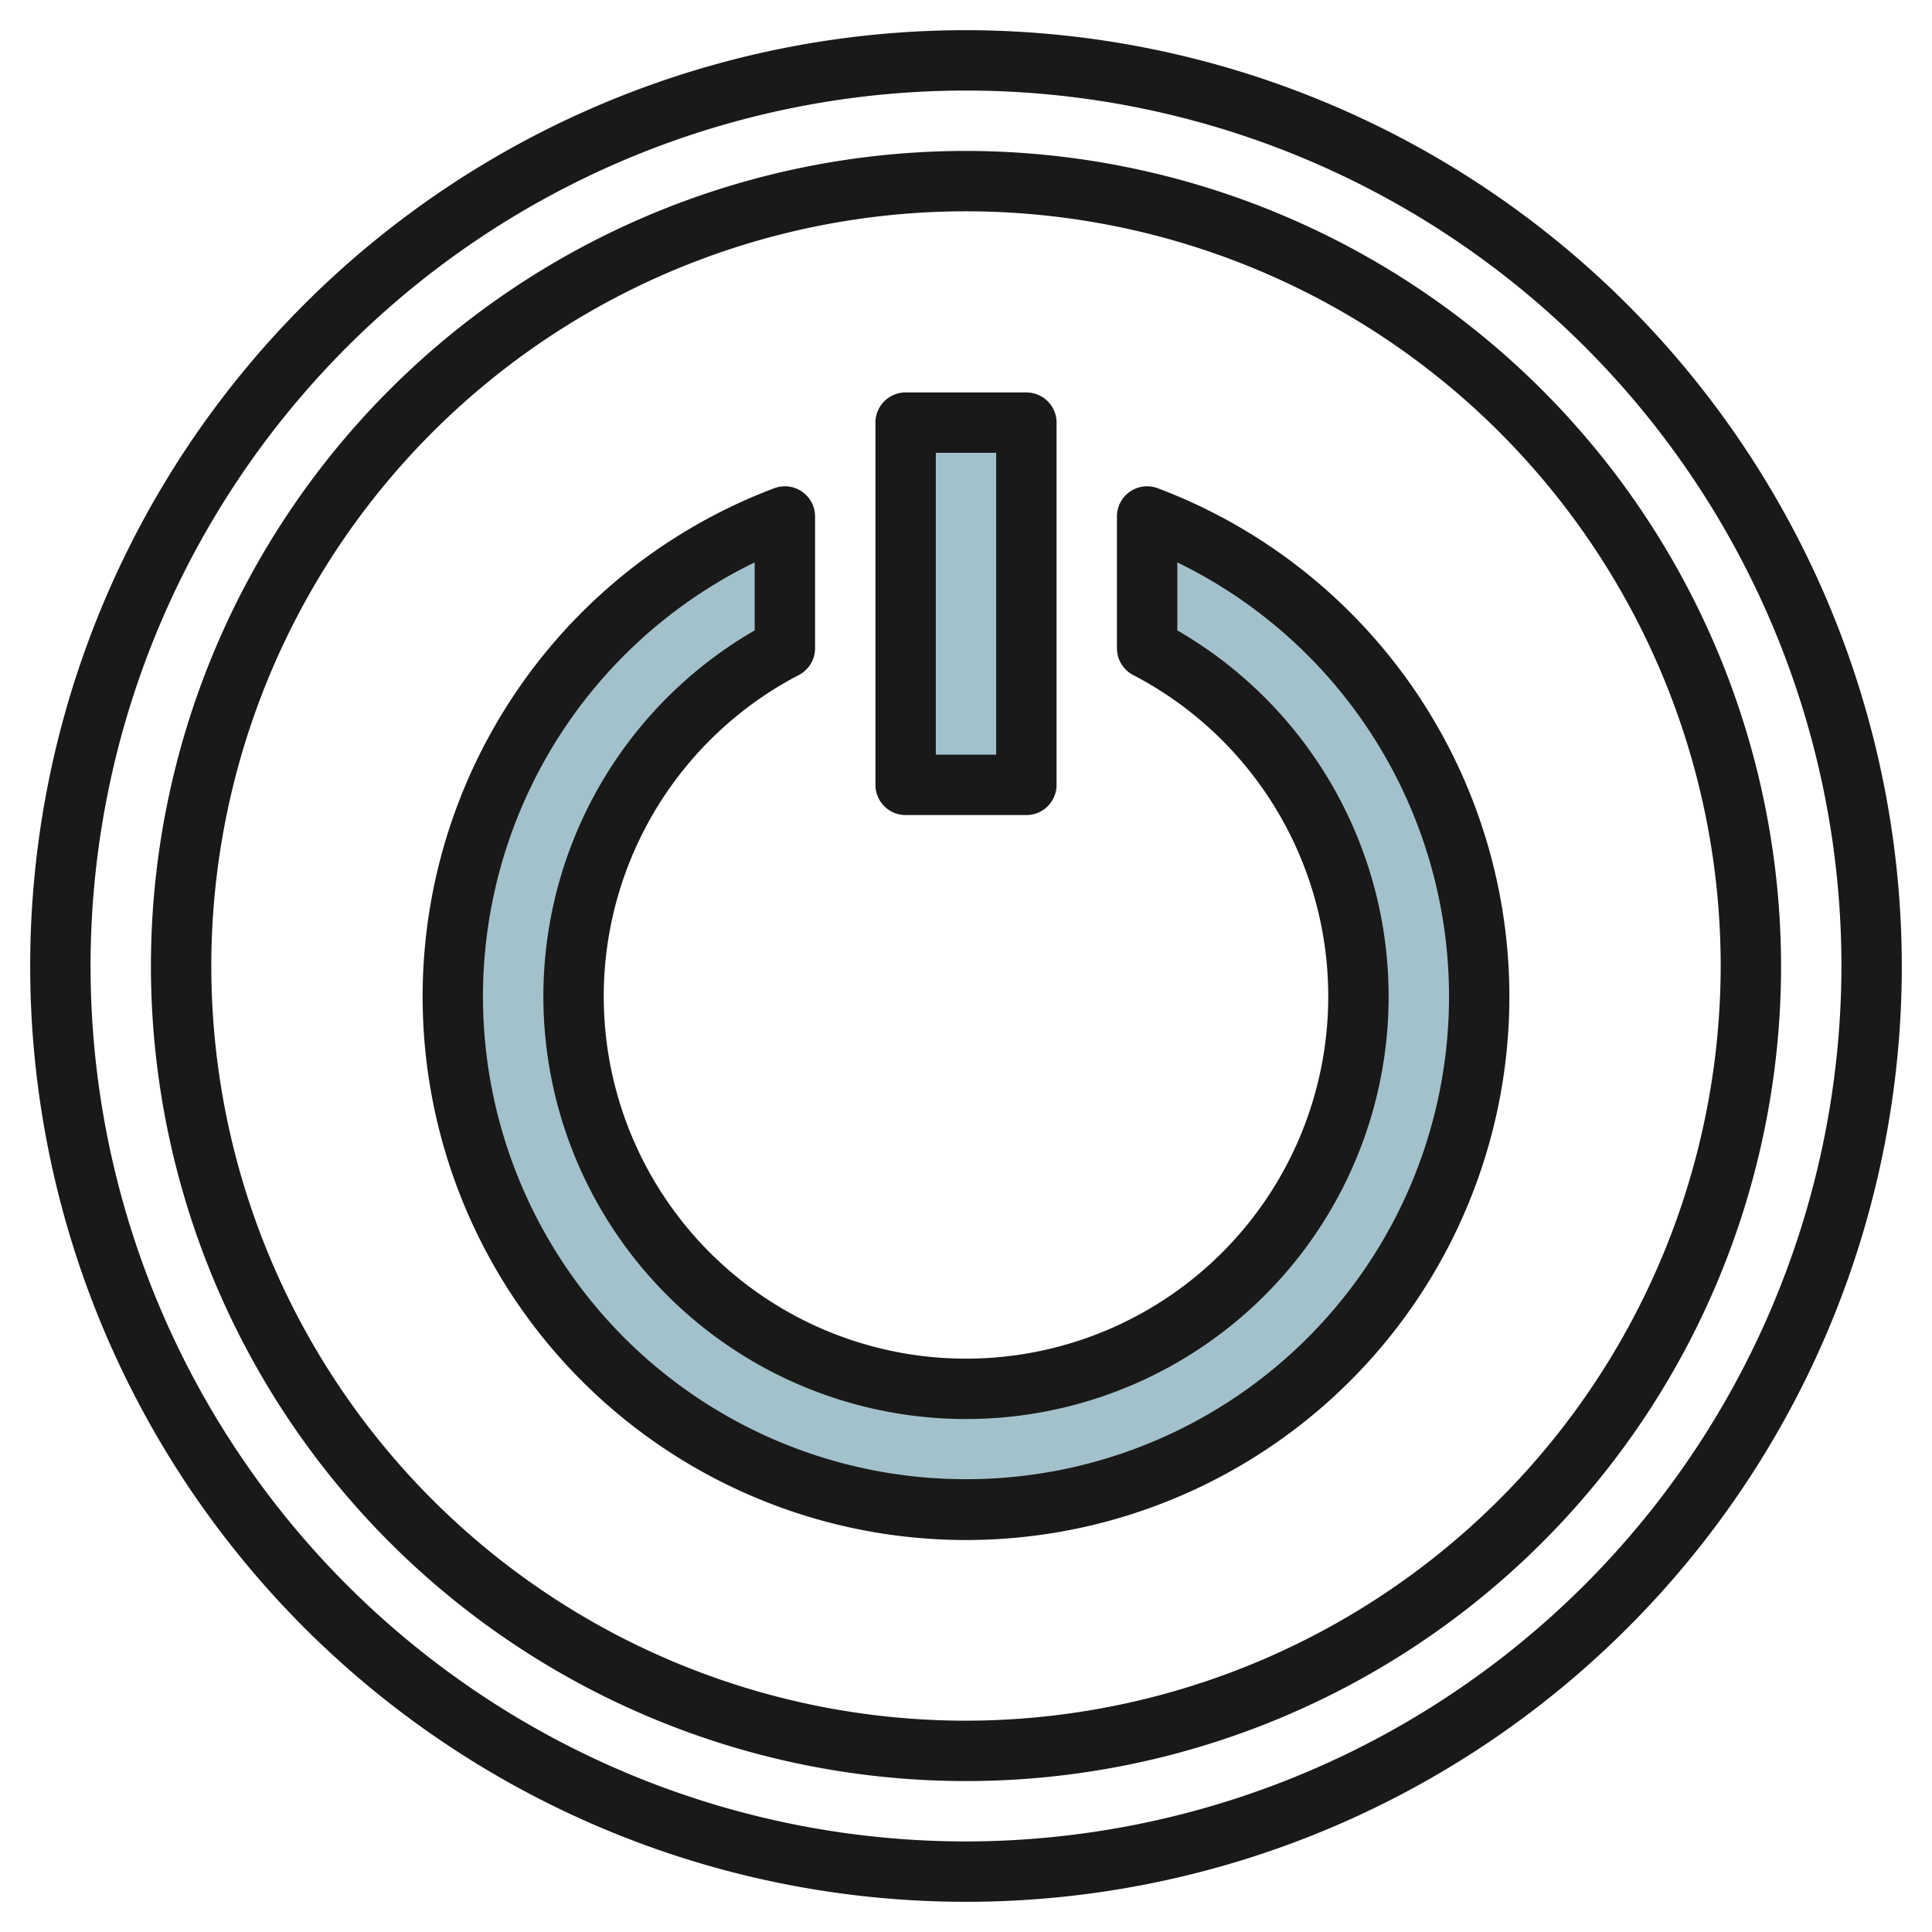
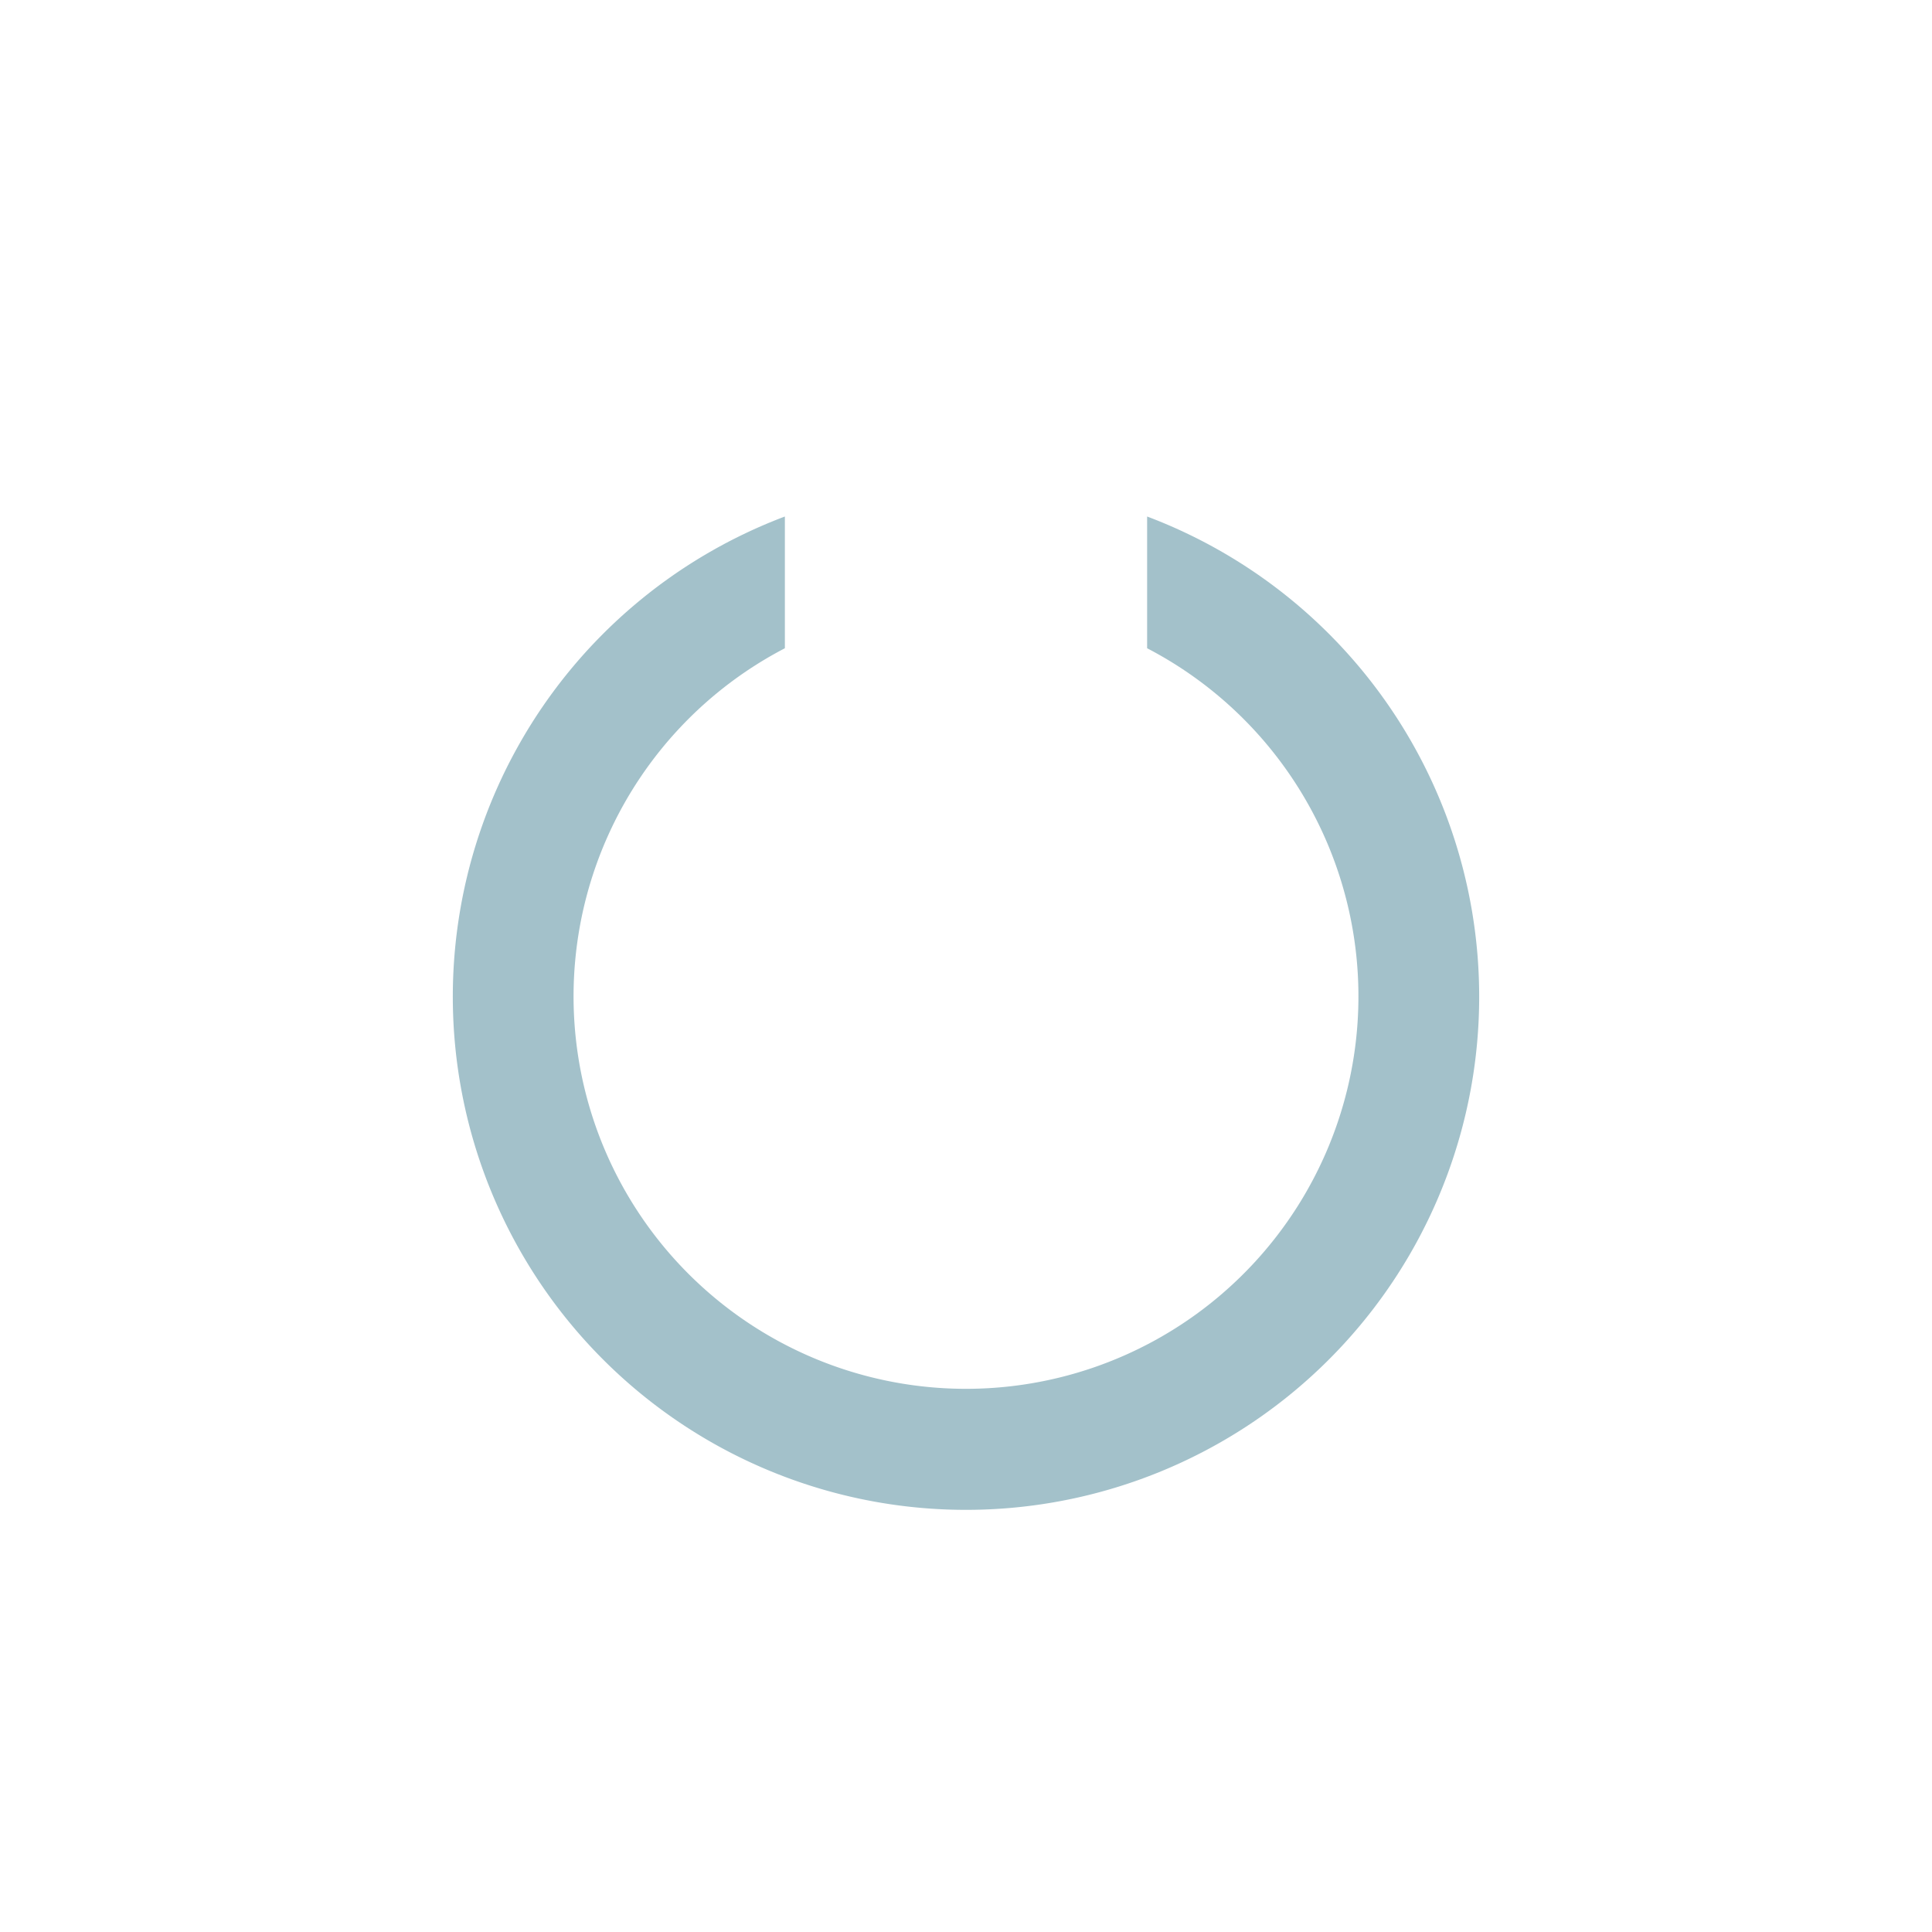
<svg xmlns="http://www.w3.org/2000/svg" height="512" viewBox="0 0 64 64" width="512">
  <g id="Layer_20" data-name="Layer 20">
    <path d="m38 17.11v4.364a13 13 0 1 1 -12 0v-4.364a17 17 0 1 0 12 0z" fill="#a3c1ca" />
-     <path d="m30 14h4v12h-4z" fill="#a3c1ca" />
    <g fill="#191919">
-       <path d="m32 1a31 31 0 1 0 31 31 31.035 31.035 0 0 0 -31-31zm0 60a29 29 0 1 1 29-29 29.034 29.034 0 0 1 -29 29z" />
-       <path d="m32 5a27 27 0 1 0 27 27 27.03 27.03 0 0 0 -27-27zm0 52a25 25 0 1 1 25-25 25.028 25.028 0 0 1 -25 25z" />
-       <path d="m38.354 16.174a1 1 0 0 0 -1.354.936v4.364a1 1 0 0 0 .537.887 12 12 0 1 1 -11.074 0 1 1 0 0 0 .537-.887v-4.364a1 1 0 0 0 -1.354-.936 18 18 0 1 0 12.708 0zm-6.354 32.826a15.989 15.989 0 0 1 -7-30.37v2.253a14 14 0 1 0 14 0v-2.253a15.989 15.989 0 0 1 -7 30.37z" />
-       <path d="m30 27h4a1 1 0 0 0 1-1v-12a1 1 0 0 0 -1-1h-4a1 1 0 0 0 -1 1v12a1 1 0 0 0 1 1zm1-12h2v10h-2z" />
-     </g>
+       </g>
  </g>
</svg>